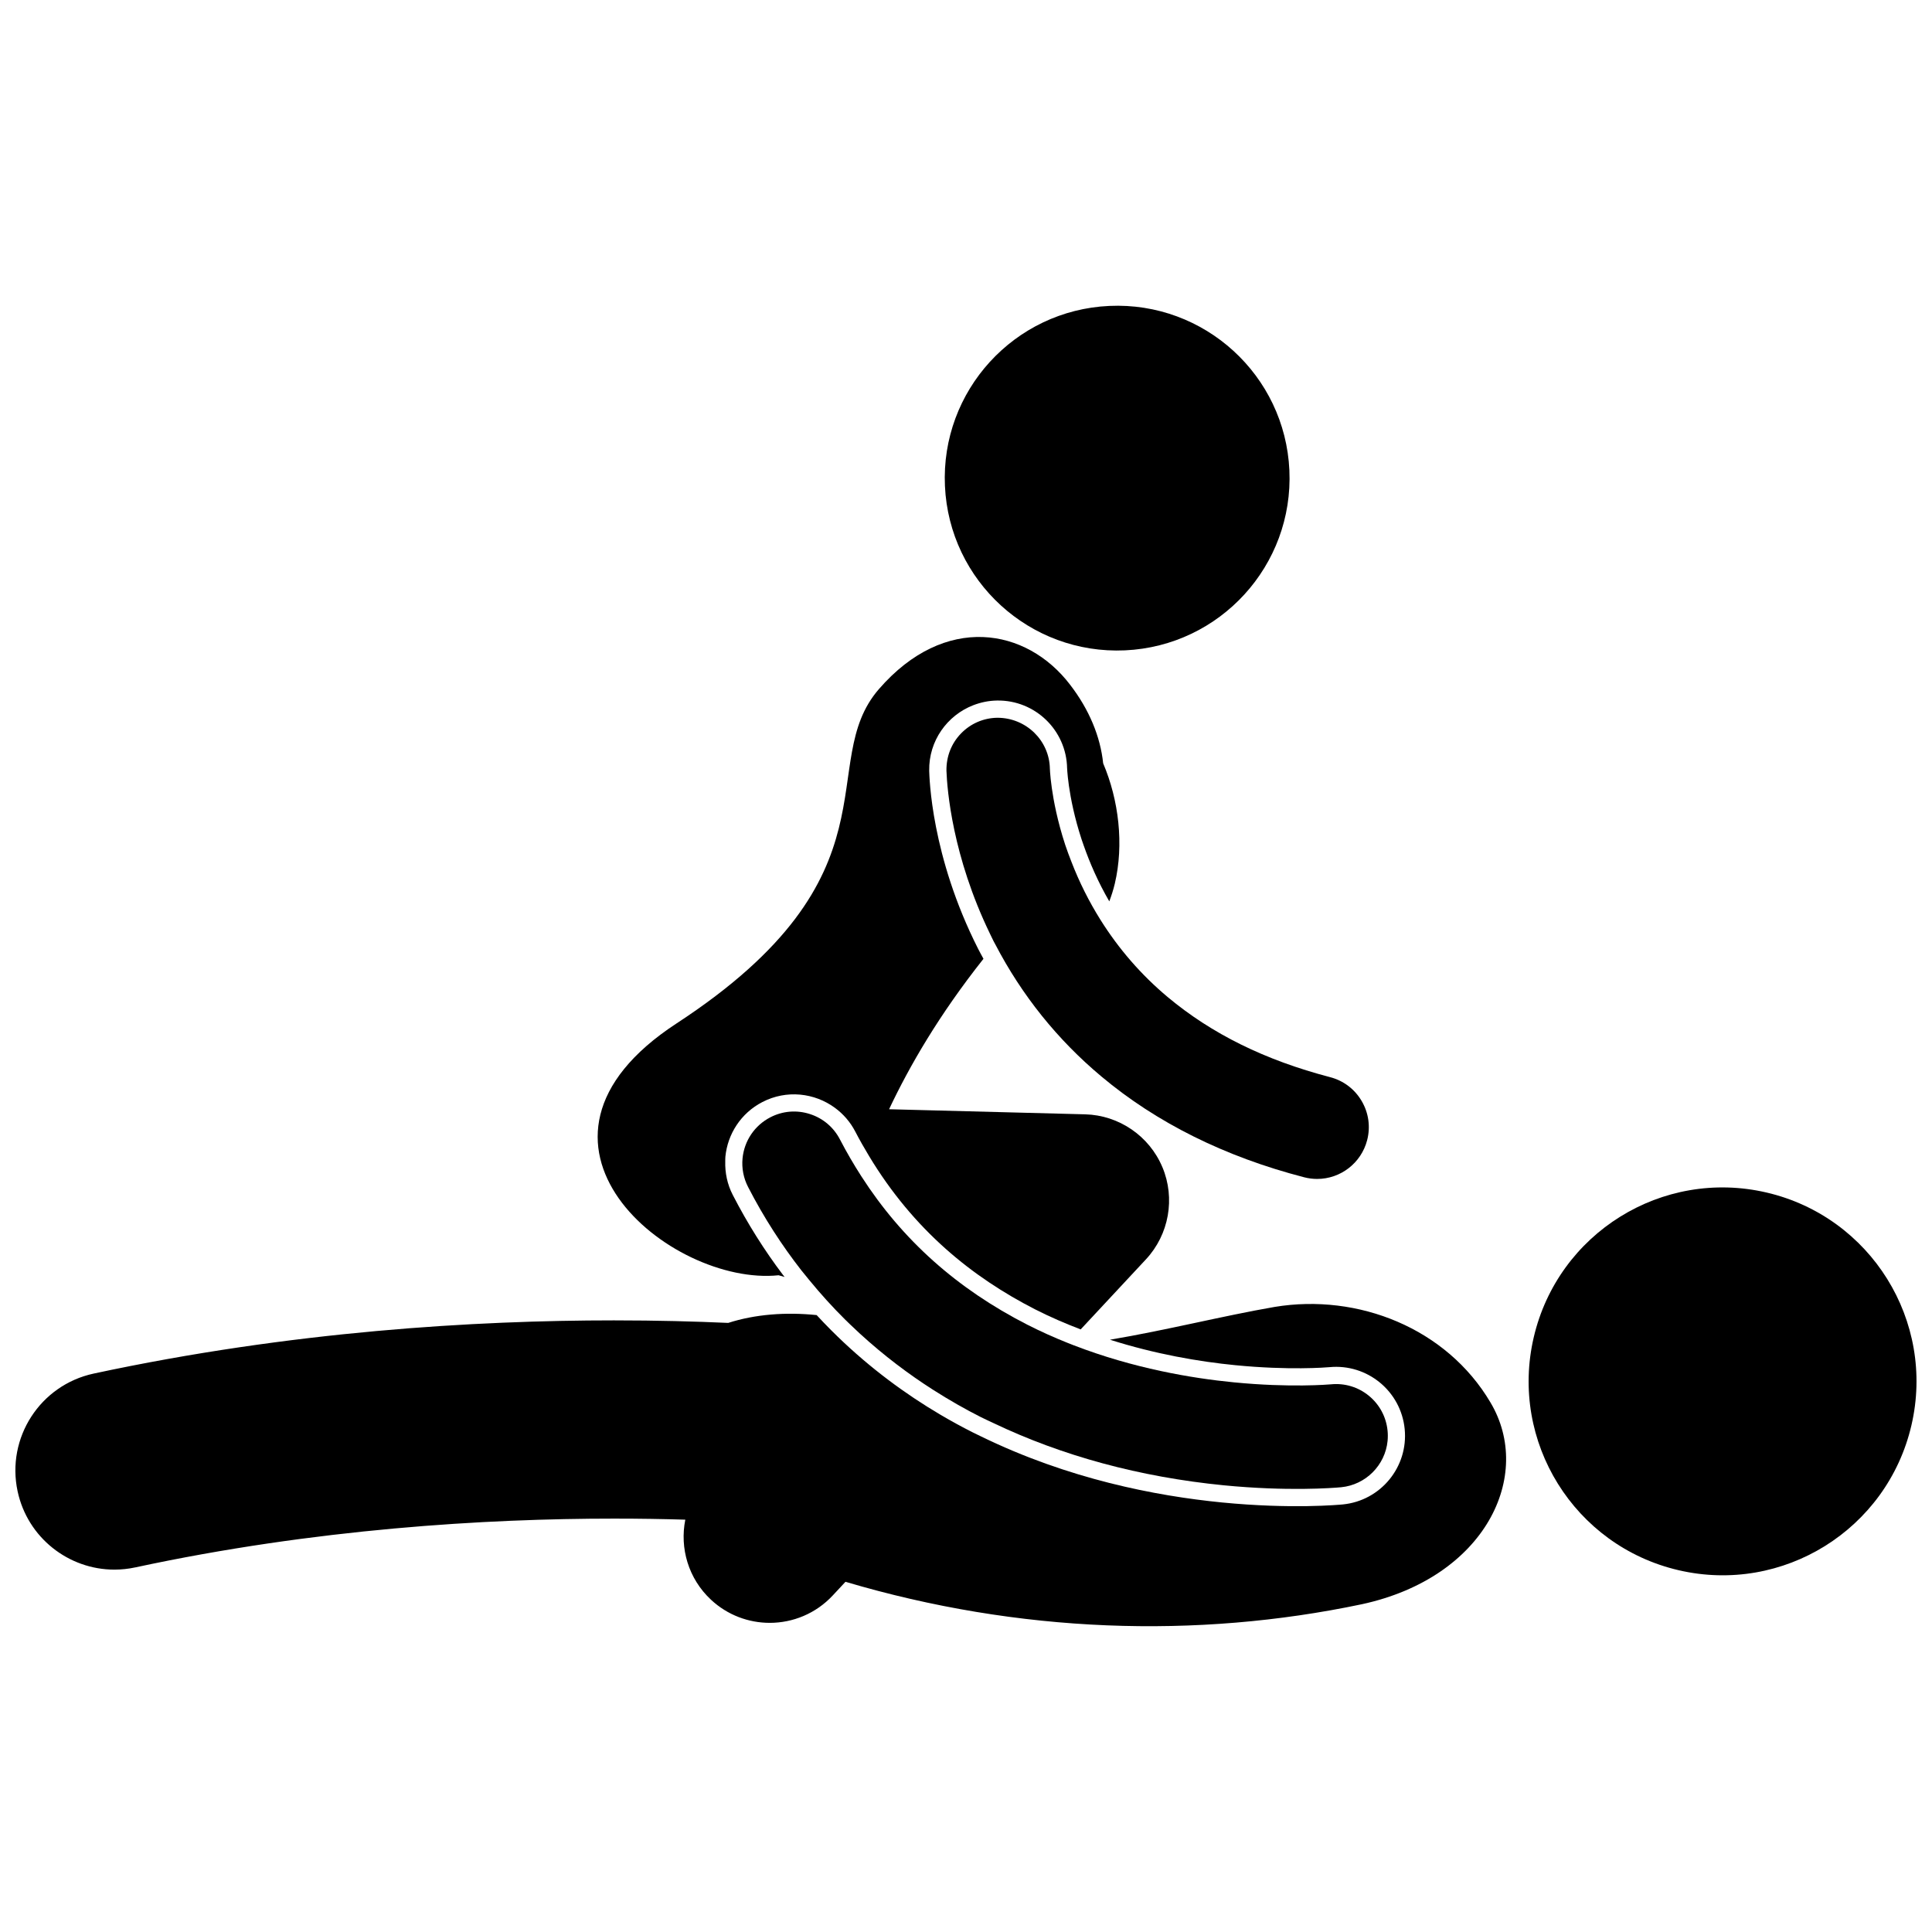
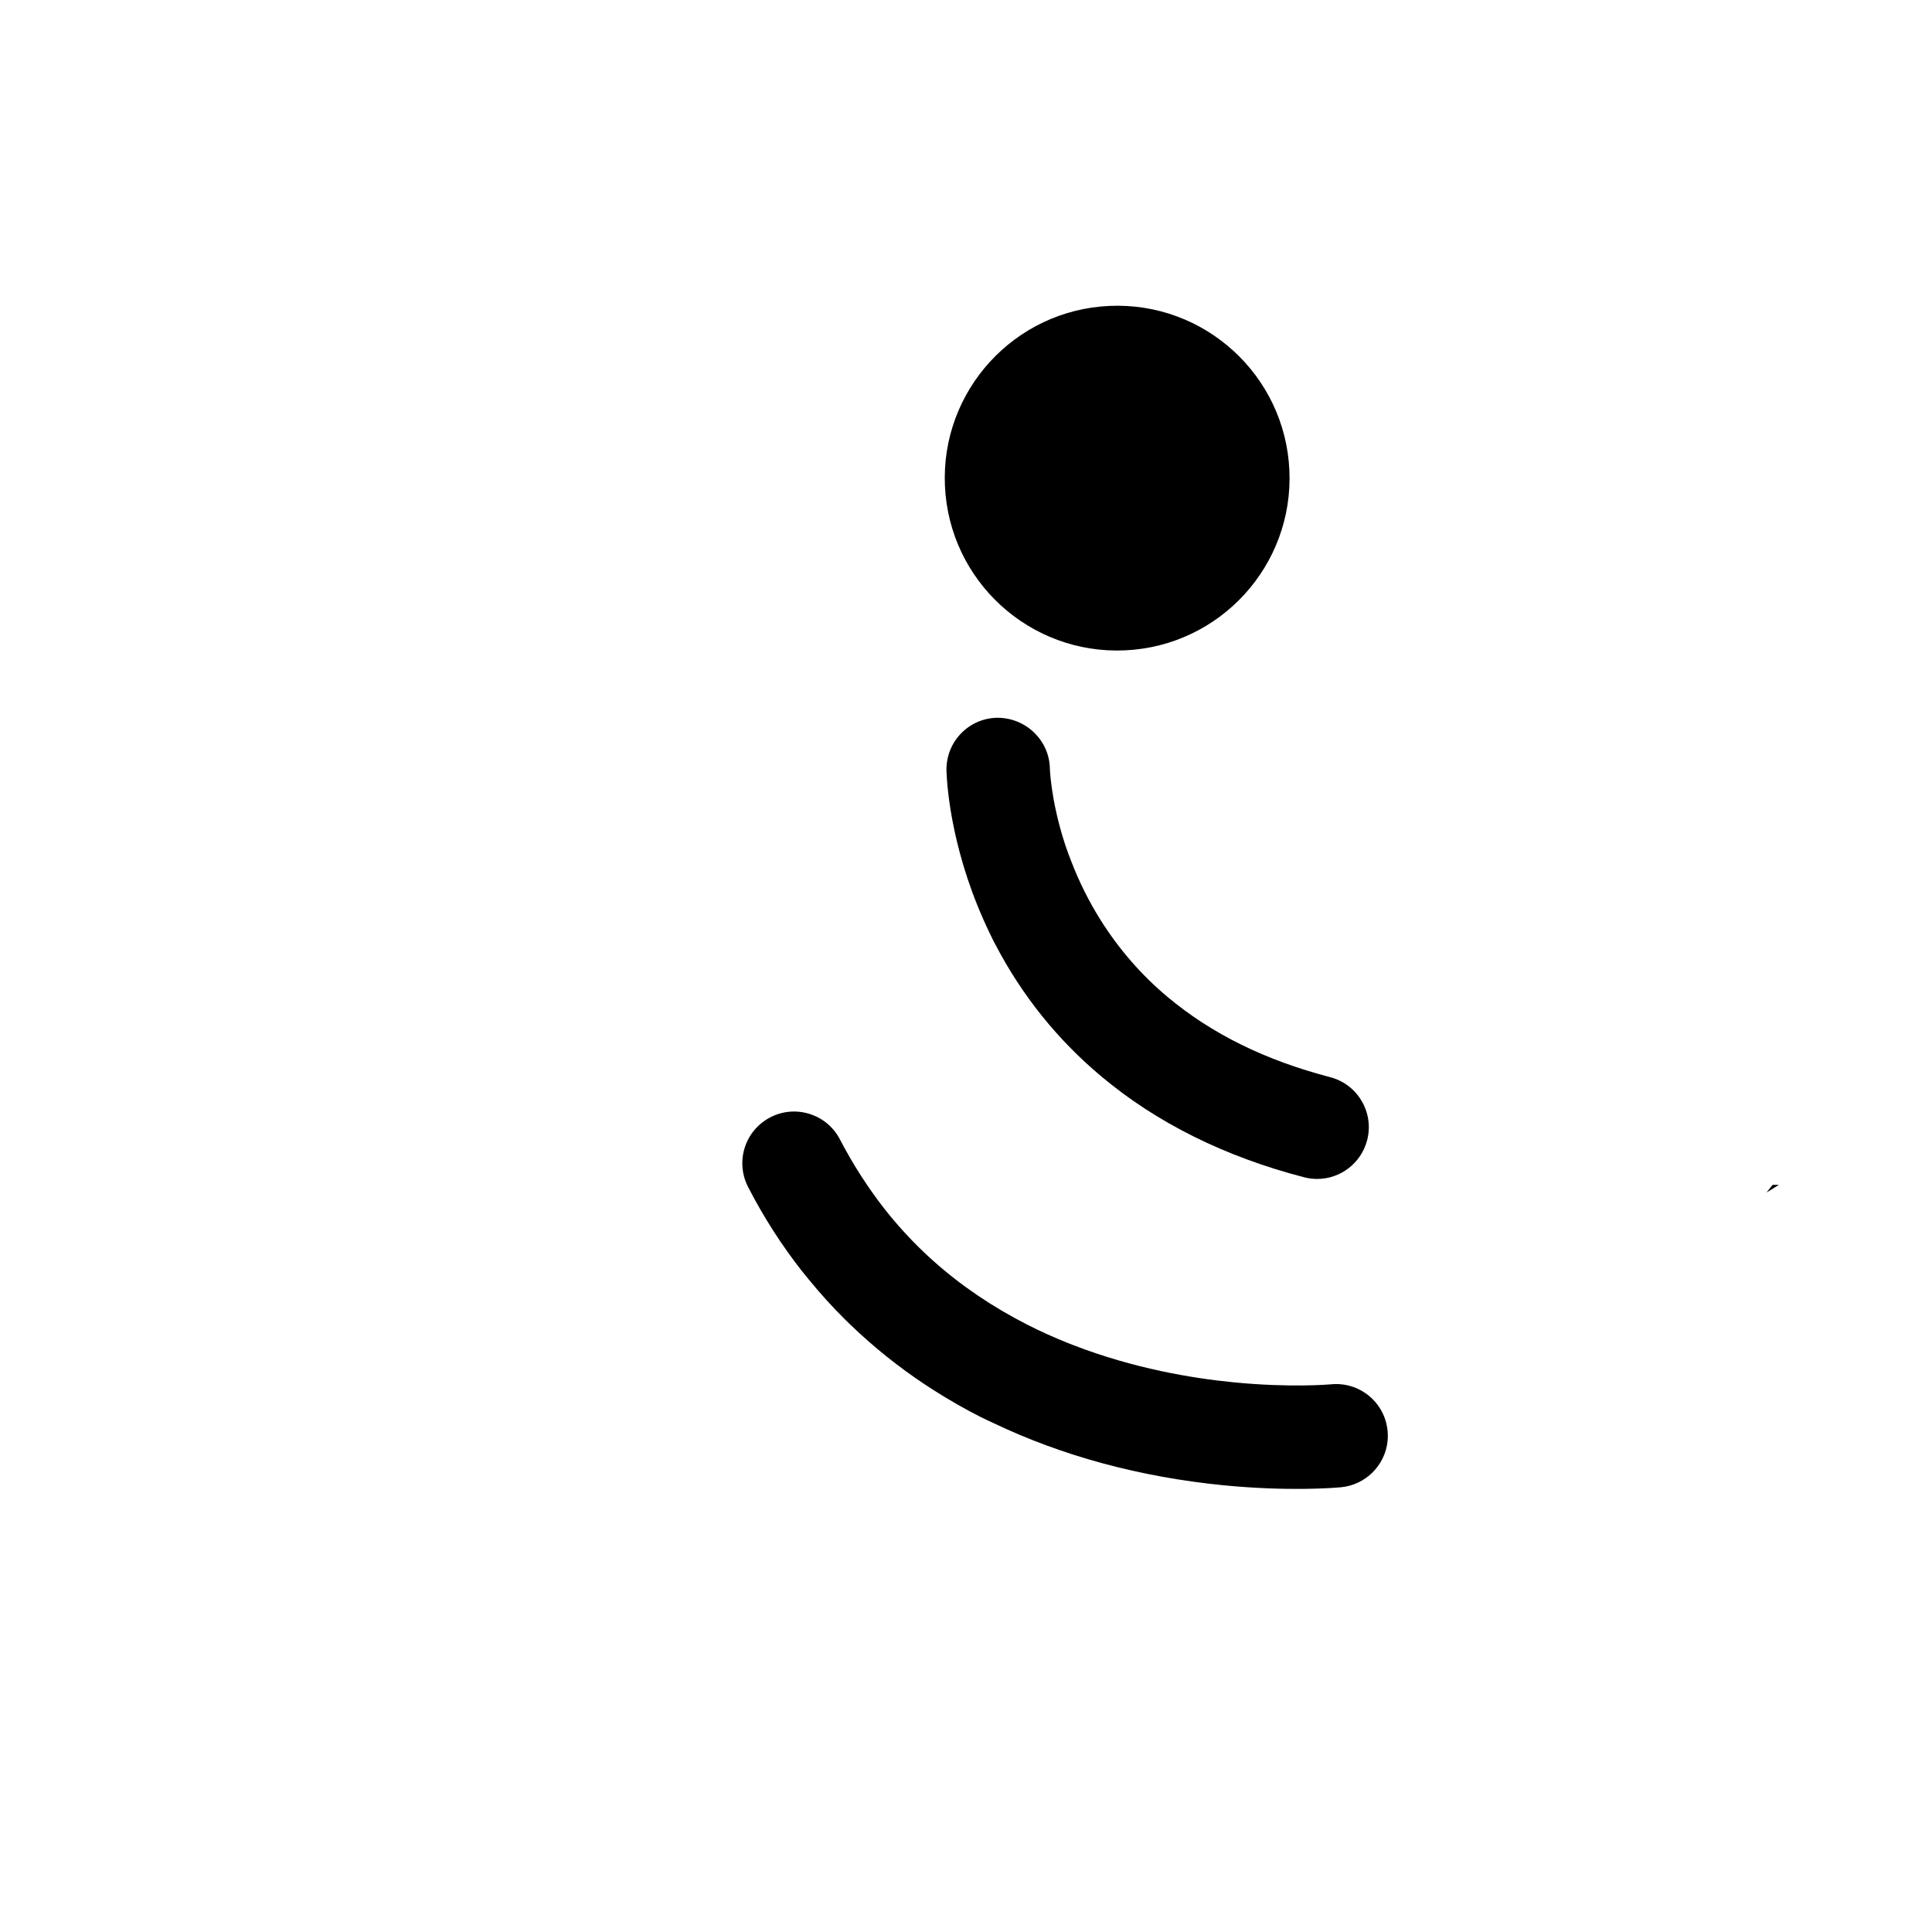
<svg xmlns="http://www.w3.org/2000/svg" width="800px" height="800px" version="1.1" viewBox="144 144 512 512">
  <defs>
    <clipPath id="b">
      <path d="m549 458h102.9v104h-102.9z" />
    </clipPath>
    <clipPath id="a">
      <path d="m148.09 489h395.91v86h-395.91z" />
    </clipPath>
  </defs>
  <path d="m485.7 268.63c1.145 25.207-18.355 46.57-43.562 47.719-25.207 1.145-46.57-18.355-47.719-43.559-1.148-25.207 18.355-46.57 43.562-47.719 25.203-1.148 46.57 18.355 47.719 43.559" />
  <g clip-path="url(#b)">
-     <path d="m612.15 460.03c27.641 6.438 44.828 34.062 38.395 61.699-6.438 27.641-34.062 44.828-61.703 38.391-27.641-6.434-44.828-34.059-38.391-61.699s34.062-44.828 61.699-38.391" />
+     <path d="m612.15 460.03s34.062-44.828 61.699-38.391" />
  </g>
  <g clip-path="url(#a)">
-     <path d="m179.89 559.37c47.664-10.246 93.047-12.93 126.81-12.922 6.805-0.004 13.129 0.105 18.914 0.281-1.504 7.512 0.785 15.605 6.801 21.211 4.398 4.102 9.988 6.129 15.566 6.133 6.121 0 12.219-2.441 16.719-7.273l3.363-3.609c45.918 13.621 93.031 15.168 136.85 5.945 32.766-7.09 45.598-34.133 34.07-53.477-11.609-19.648-35.039-28.973-57.195-25.312-13.855 2.402-28.602 6.16-43.633 8.691 11.941 3.797 23.551 5.809 33.242 6.754 14.113 1.387 24.09 0.594 24.883 0.523h-0.004c10.047-0.988 18.992 6.352 19.98 16.395 0.988 10.043-6.352 18.988-16.395 19.98-0.867 0.078-13.508 1.285-32.031-0.523-17.625-1.742-40.672-6.203-63.875-17.516-0.703-0.34-1.402-0.668-2.106-1.023-2.883-1.453-5.766-3.027-8.637-4.719-9.359-5.516-18.566-12.332-27.145-20.617-0.617-0.602-1.238-1.211-1.852-1.824-1.285-1.285-2.547-2.606-3.797-3.957-8.184-0.836-16.289-0.223-23.438 2.074-8.723-0.395-18.902-0.672-30.297-0.672-36.512 0.004-85.367 2.828-137.85 14.098-14.188 3.047-23.211 17.016-20.168 31.199 2.648 12.328 13.543 20.758 25.66 20.758 1.84-0.004 3.695-0.195 5.555-0.598z" />
-   </g>
-   <path d="m452.04 453.3c-3.465-8.258-11.516-13.762-20.469-13.992l-51.957-1.348c5.426-11.484 13.223-24.977 25.016-39.867-0.469-0.867-0.961-1.742-1.398-2.606-12.551-24.758-12.914-45.582-12.988-47.285h0.004c-0.125-7.863 4.75-14.629 11.684-17.312 1.961-0.758 4.074-1.207 6.301-1.242 10.082-0.156 18.379 7.875 18.562 17.949h0.004c0.004 0.129 0.02 0.41 0.047 0.809 0.059 0.805 0.184 2.117 0.426 3.828 0.488 3.426 1.473 8.461 3.375 14.254 0.164 0.492 0.34 1 0.52 1.504 1.633 4.668 3.82 9.727 6.809 14.879 0.555-1.473 1.059-3.012 1.457-4.68 2.461-10.402 1.059-22.164-3.082-31.898-0.742-7.09-3.684-14.23-8.758-20.824-11.523-15.121-33.191-18.984-50.664 1.137-17.18 19.777 6.66 49.223-53.637 88.613-48.301 31.555-1.621 69.734 27.047 66.738 0.523 0.168 1.051 0.32 1.59 0.453-0.152-0.199-0.309-0.387-0.461-0.586-4.836-6.398-9.301-13.434-13.277-21.152-1.469-2.844-2.074-5.894-1.992-8.879 0.012-0.422-0.008-0.852 0.035-1.27 0.586-5.965 4.09-11.52 9.809-14.473 6.383-3.301 13.801-2.449 19.223 1.539 2.191 1.613 4.066 3.727 5.398 6.309 1.16 2.238 2.379 4.367 3.629 6.441 11.844 19.68 27.438 32.188 44.094 40.691 3.957 2.012 7.981 3.734 12 5.277l17.316-18.586c6.098-6.562 7.812-16.164 4.34-24.422z" />
+     </g>
  <path d="m416.31 495.09c-18.719-9.555-33.207-22.504-44.051-39.367-2-3.113-3.894-6.348-5.652-9.734-1.68-3.254-4.523-5.66-8.016-6.766-3.488-1.117-7.203-0.805-10.449 0.879-4.152 2.148-6.902 6.207-7.359 10.863-0.254 2.617 0.25 5.25 1.473 7.613 4.242 8.238 9.016 15.547 14.074 22.031 0.672 0.855 1.355 1.668 2.031 2.5 3.117 3.809 6.32 7.336 9.574 10.562 0.426 0.426 0.855 0.84 1.285 1.25 0.867 0.836 1.73 1.652 2.602 2.449 6.512 5.973 13.086 10.867 19.34 14.871 4.477 2.863 8.789 5.297 12.762 7.301 1.094 0.555 2.223 1.051 3.332 1.582 18.273 8.719 38.773 14.293 61.031 16.496 16.914 1.645 28.887 0.723 31.137 0.516 6.488-0.637 11.668-5.809 12.301-12.285 0.086-0.891 0.086-1.797-0.004-2.699-0.359-3.644-2.117-6.922-4.945-9.25-2.832-2.32-6.402-3.406-10.074-3.039-0.441 0.035-10.793 0.938-25.738-0.531-11.105-1.078-26.586-3.688-42.535-9.859-0.473-0.184-0.945-0.367-1.422-0.559-3.559-1.418-7.141-3.016-10.695-4.824z" />
  <path d="m493.05 456.43c6.231 0 11.68-4.219 13.254-10.258 0.922-3.543 0.41-7.227-1.445-10.387-1.852-3.16-4.824-5.406-8.371-6.328-17.262-4.519-31.336-11.457-43.027-21.219-7.074-5.922-13.004-12.789-17.824-20.473-3.012-4.805-5.59-9.93-7.695-15.379-0.57-1.477-1.141-2.957-1.645-4.484-2.066-6.301-3.07-11.648-3.551-15.035-0.262-1.852-0.398-3.262-0.461-4.156-0.031-0.461-0.047-0.777-0.059-1.031-0.137-7.426-6.281-13.473-13.922-13.465-3.66 0.051-7.078 1.531-9.629 4.164-2.543 2.625-3.914 6.09-3.856 9.879 0.184 5.027 1.582 22.641 11.531 43.188 0.316 0.656 0.617 1.305 0.953 1.965 0.145 0.277 0.305 0.547 0.449 0.828 7.019 13.492 16.461 25.277 28.117 35.027 14.633 12.273 32.703 21.27 53.723 26.719 1.137 0.293 2.301 0.445 3.457 0.445z" />
</svg>